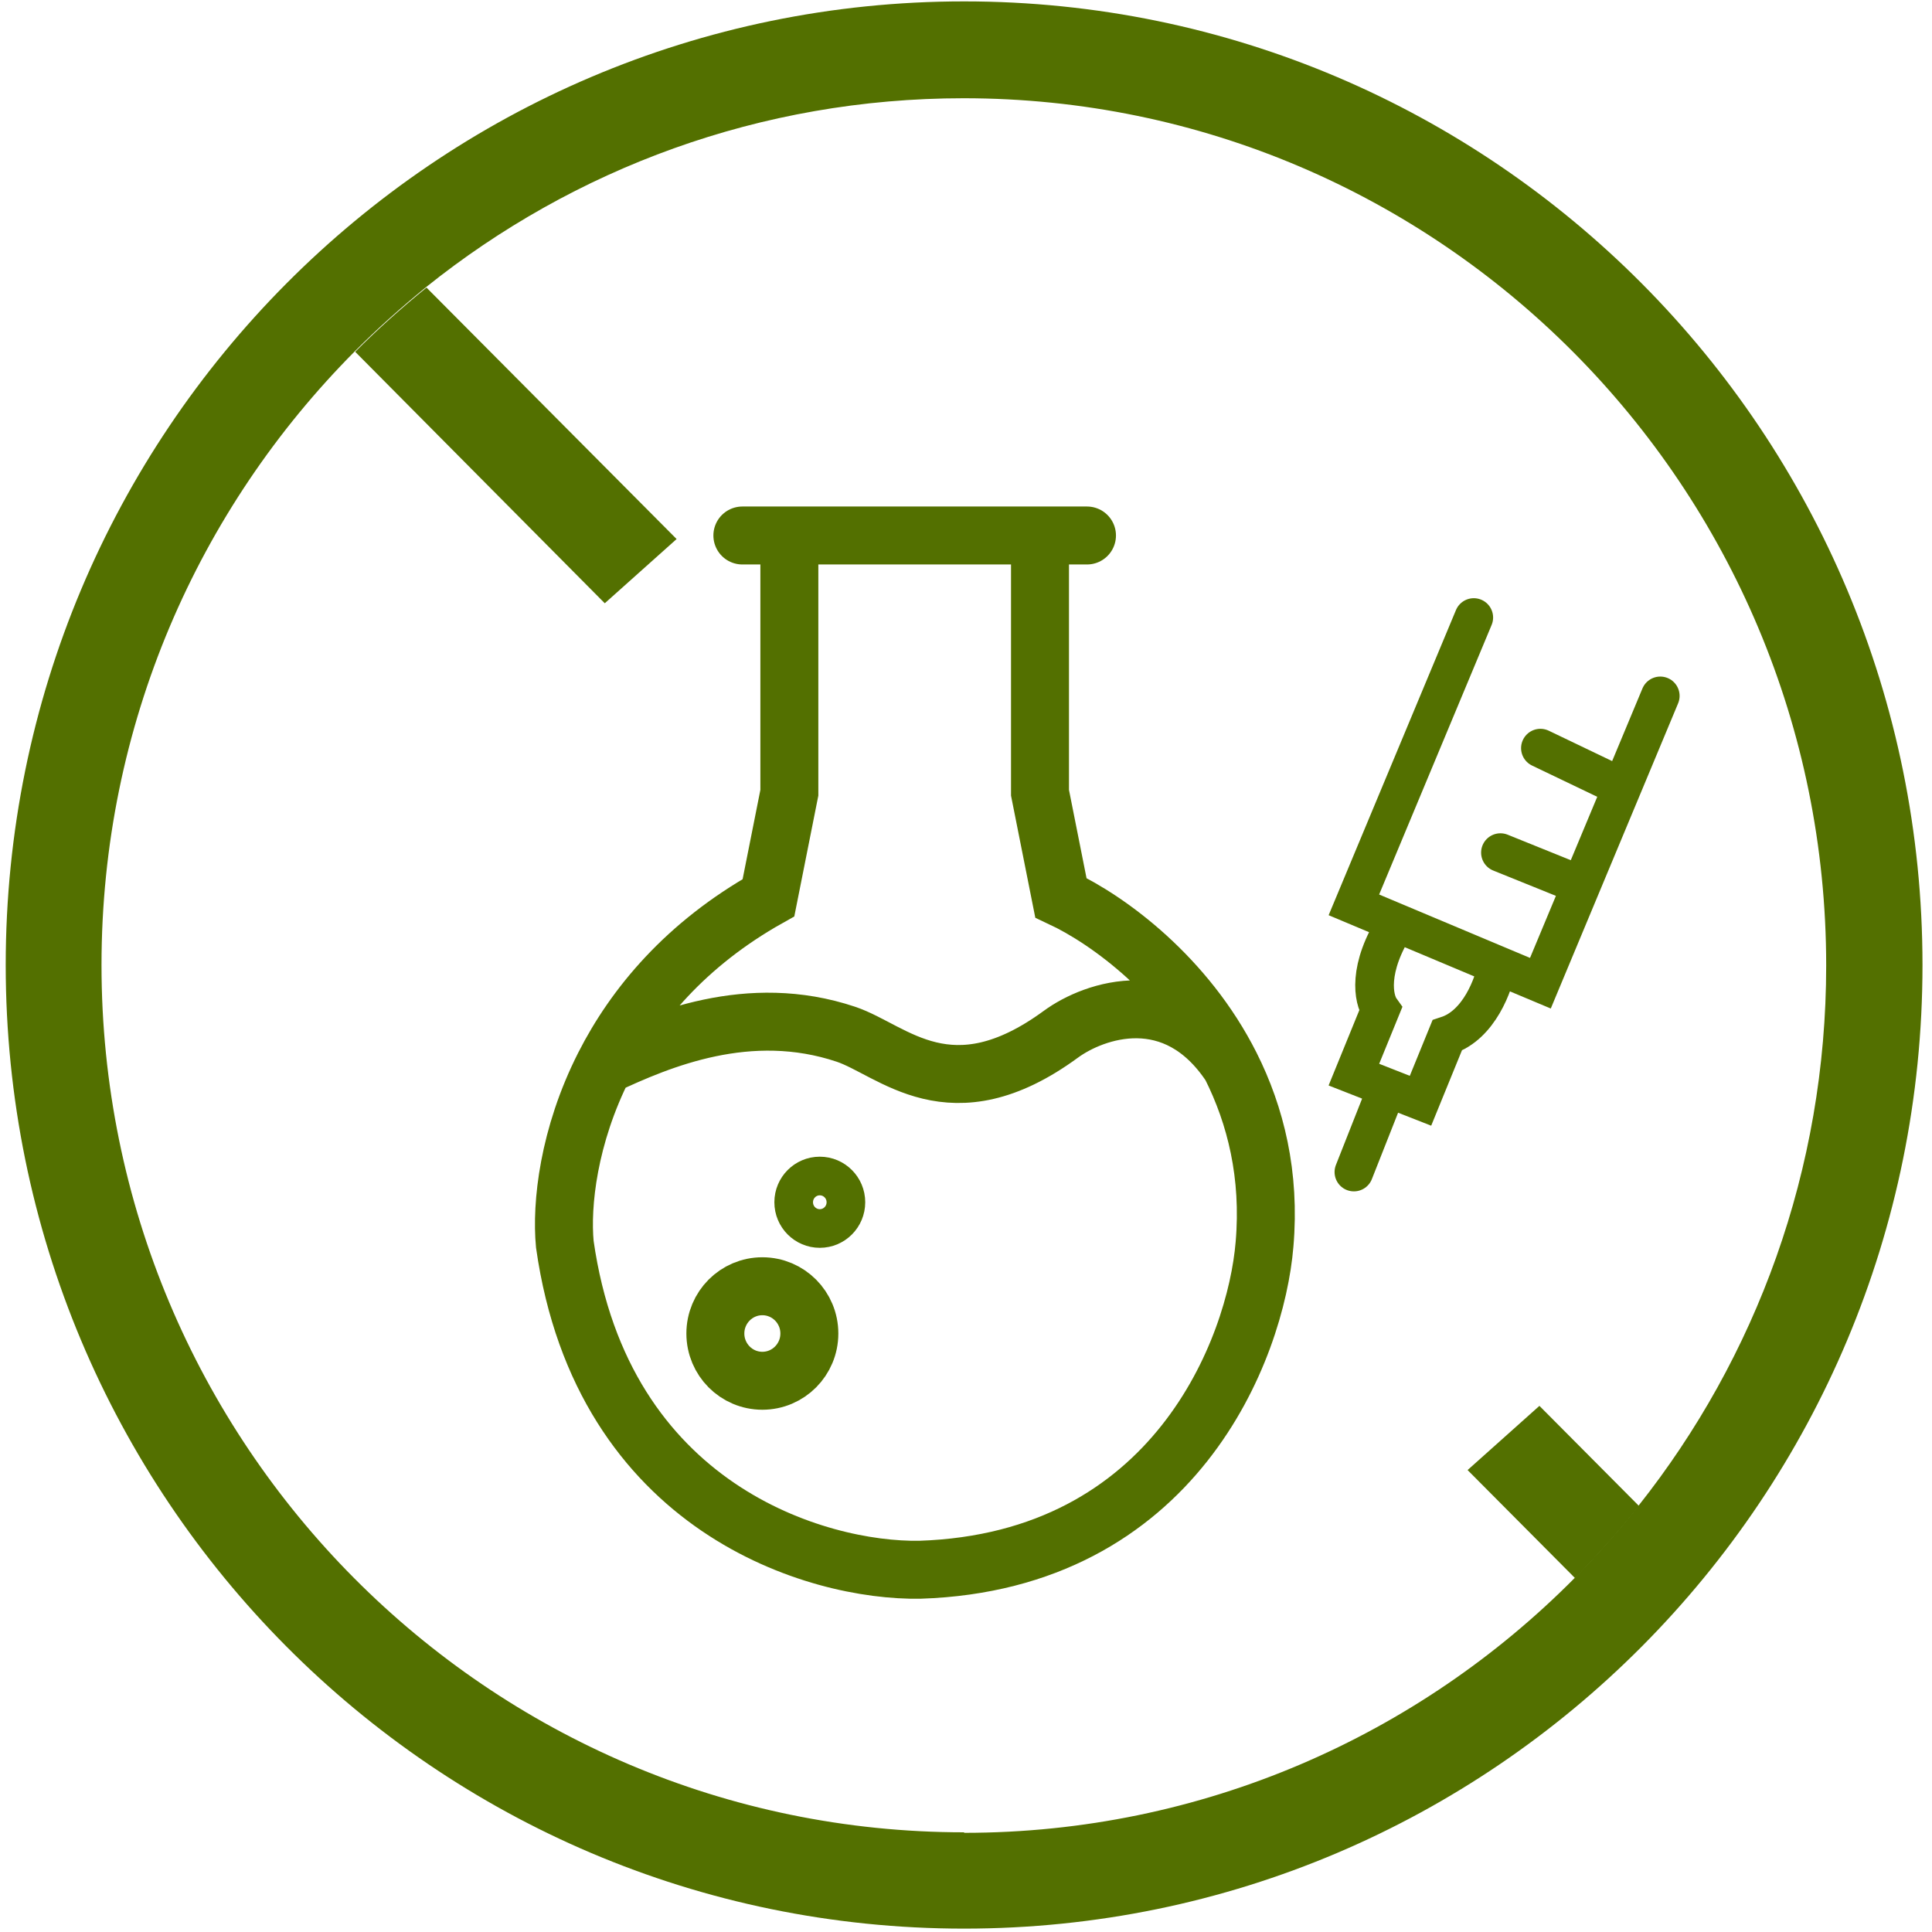
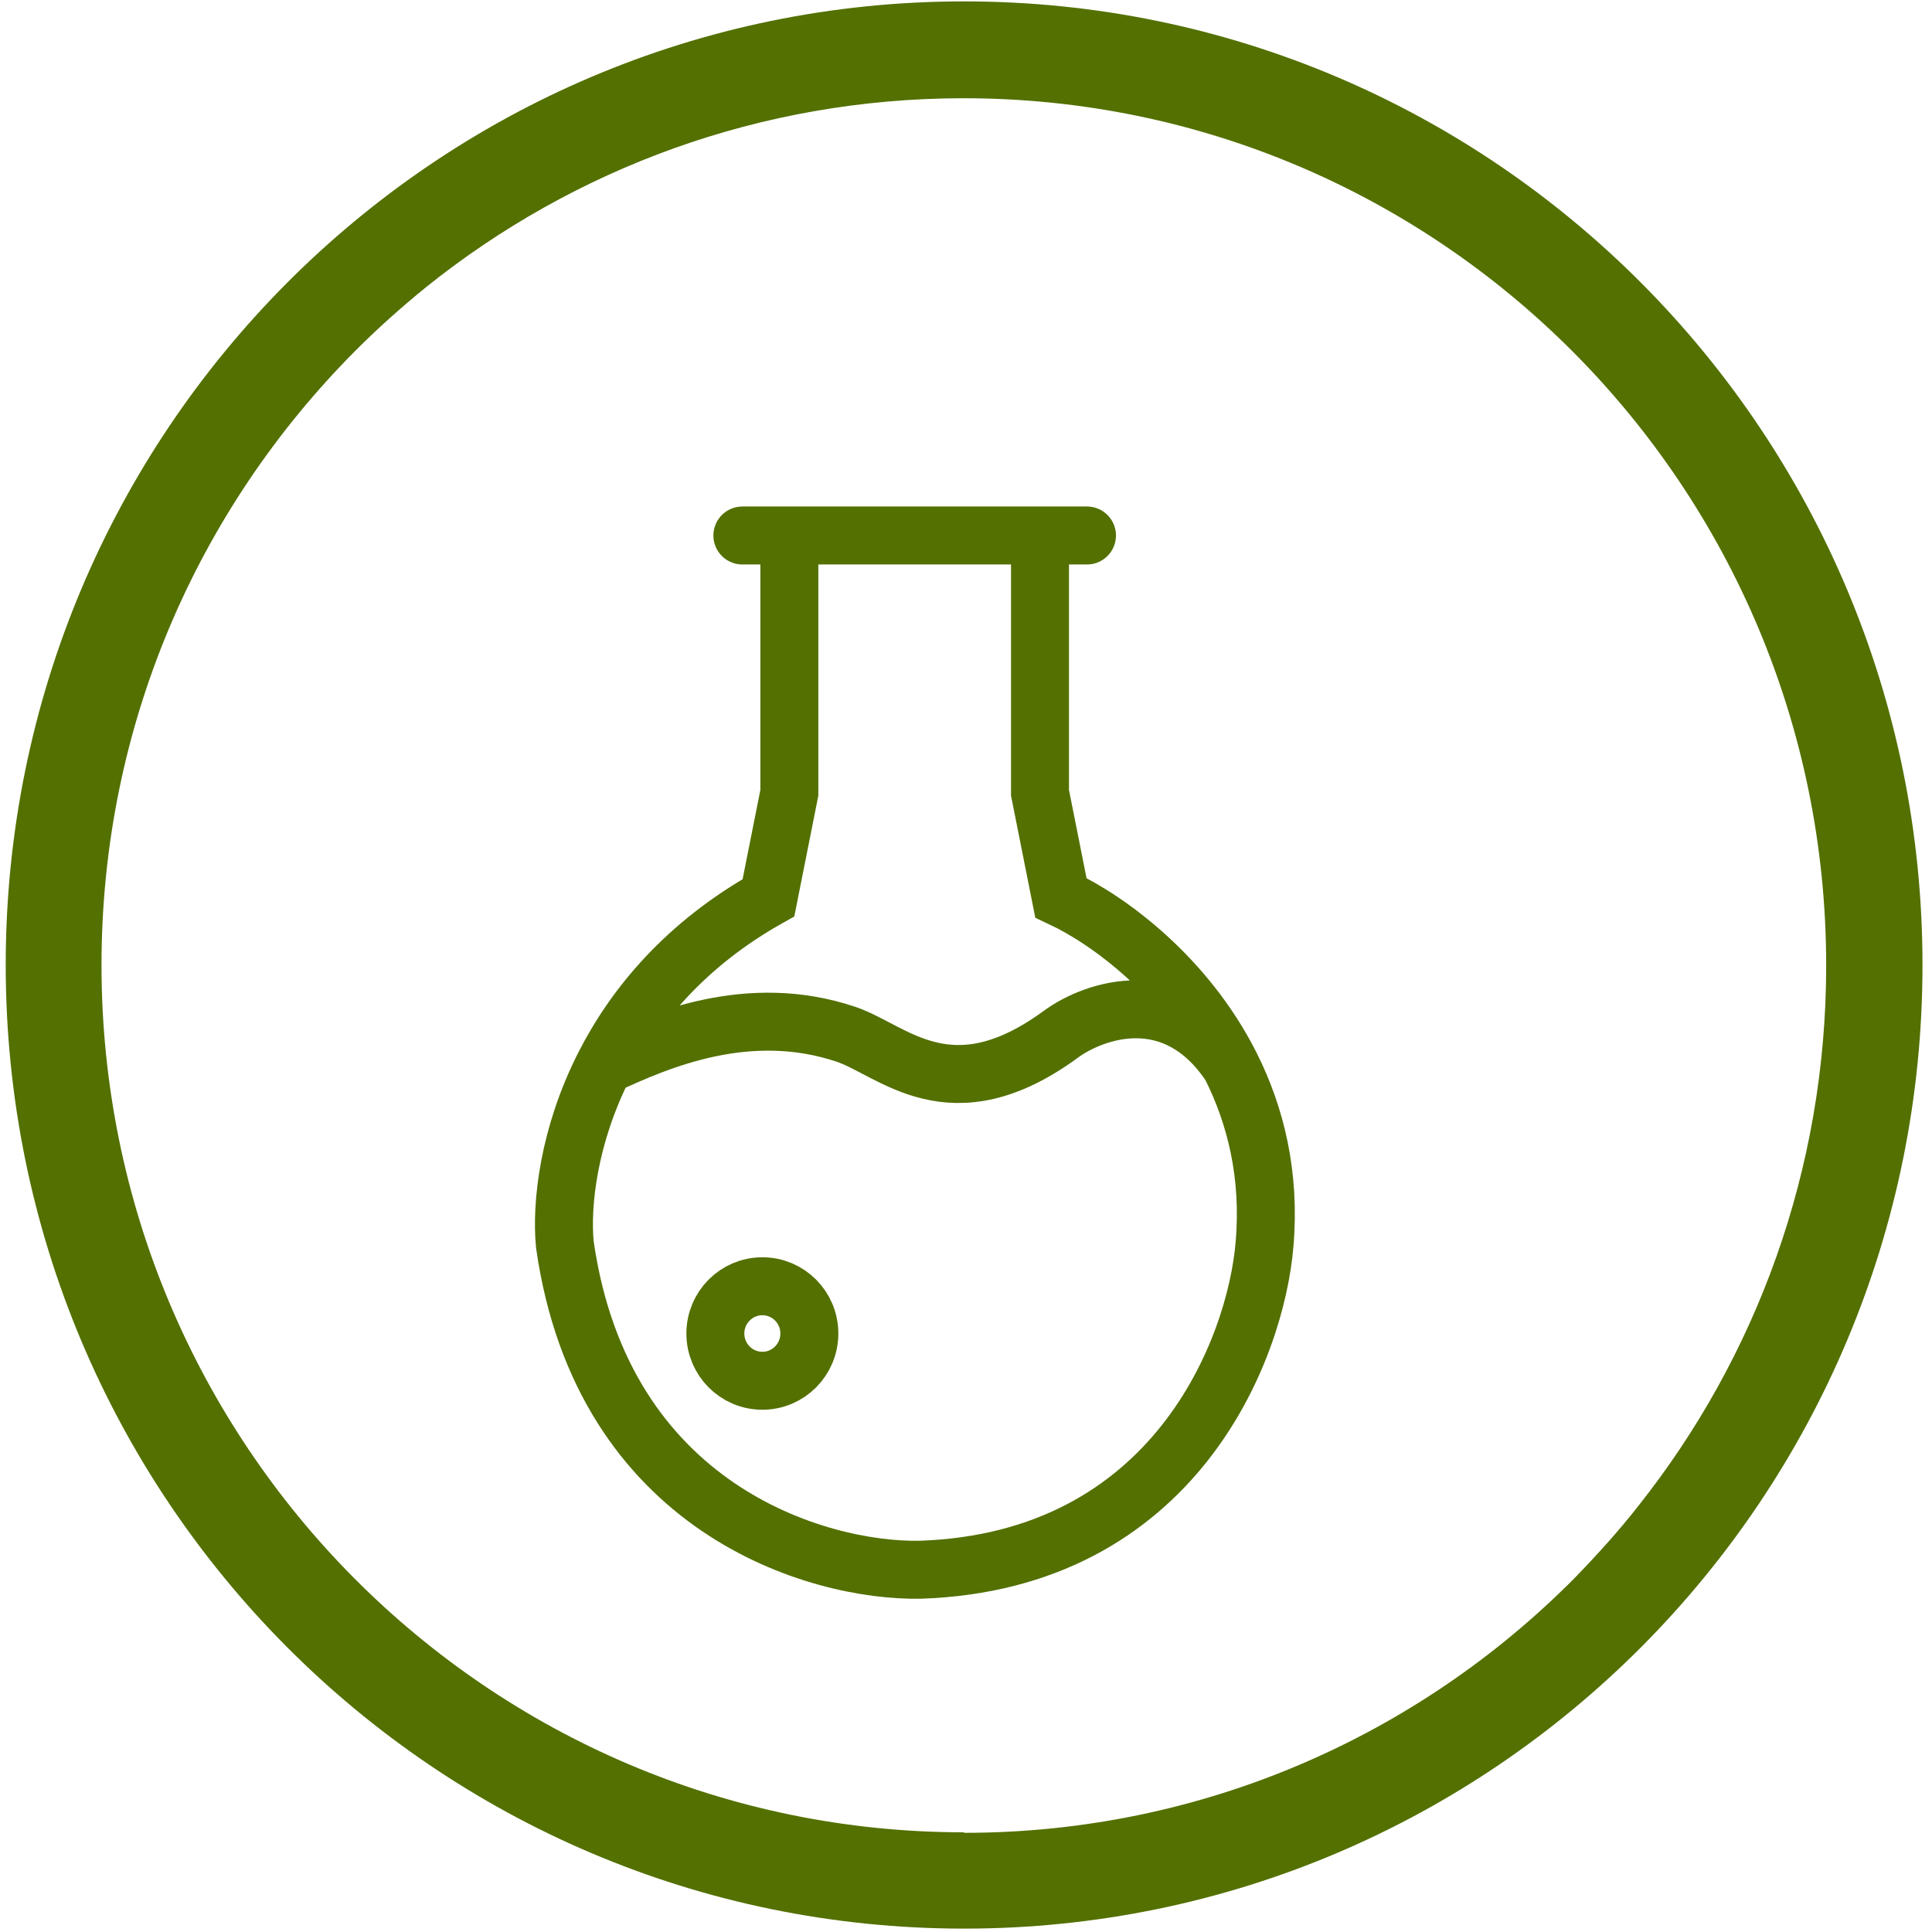
<svg xmlns="http://www.w3.org/2000/svg" width="100" height="100" viewBox="0 0 100 100" fill="none">
  <g clip-path="url(#clip0_17038_4716)">
    <path fill-rule="evenodd" clip-rule="evenodd" d="M49.902 94.867C62.242 94.867 73.425 89.827 81.495 81.685C82.652 80.494 83.781 79.248 84.8 77.946C90.887 70.275 94.523 60.555 94.523 49.976C94.523 25.19 74.526 5.085 49.875 5.085C39.353 5.085 29.685 8.74 22.055 14.861C20.761 15.913 19.521 17.021 18.365 18.184C10.267 26.326 5.254 37.542 5.254 49.948C5.254 74.734 25.25 94.84 49.902 94.84M49.902 99.825C77.308 99.825 99.508 77.503 99.508 49.948C99.508 22.393 77.308 0.072 49.902 0.072C22.496 0.072 0.296 22.393 0.296 49.948C0.296 77.503 22.496 99.825 49.902 99.825Z" fill="#537000" />
-     <path d="M22.076 14.886C20.781 15.938 19.542 17.046 18.385 18.209L31.303 31.225L35.021 27.901L22.076 14.886Z" fill="#537000" />
-     <path d="M81.526 81.684C82.683 80.493 83.812 79.247 84.831 77.946L79.68 72.767L75.962 76.09L81.526 81.684Z" fill="#537000" />
-     <path d="M76.283 31.963L70.077 46.835L72.29 47.765M72.29 47.765L77.501 49.955M72.29 47.765C70.751 50.132 71.093 51.736 71.456 52.243L70.077 55.623L71.801 56.299M85.936 36.019L83.962 40.751M83.962 40.751L79.731 38.723M83.962 40.751L81.846 45.821M81.846 45.821L79.731 50.891L77.501 49.955M81.846 45.821L77.662 44.131M77.501 49.955C77.325 50.943 76.559 53.054 74.904 53.595L73.525 56.975L71.801 56.299M71.801 56.299L70.077 60.665" stroke="#537000" stroke-width="2" stroke-linecap="round" />
    <path d="M38.425 27.717H40.857M40.857 27.717H53.83M40.857 27.717V41.032L39.776 46.467C35.496 48.869 32.847 52.054 31.268 55.163M56.262 27.717H53.83M53.83 27.717V41.032L54.911 46.467C57.397 47.63 61.387 50.566 63.7 55.163M63.7 55.163C64.993 57.731 65.761 60.818 65.452 64.402C65.001 69.837 60.803 80.815 47.614 81.25C42.298 81.341 31.181 78.098 29.235 64.402C29.041 62.349 29.418 58.808 31.268 55.163M63.7 55.163C60.822 50.815 56.642 52.264 54.911 53.532C49.189 57.725 46.217 54.348 43.784 53.532C38.767 51.851 34.164 53.804 31.268 55.163" stroke="#537000" stroke-width="3" stroke-linecap="round" />
    <path d="M39.46 71.468C40.803 71.468 41.892 70.373 41.892 69.022C41.892 67.671 40.803 66.576 39.46 66.576C38.116 66.576 37.027 67.671 37.027 69.022C37.027 70.373 38.116 71.468 39.46 71.468Z" stroke="#537000" stroke-width="3" />
-     <path d="M42.432 63.587C43.179 63.587 43.784 62.979 43.784 62.228C43.784 61.478 43.179 60.87 42.432 60.87C41.686 60.87 41.081 61.478 41.081 62.228C41.081 62.979 41.686 63.587 42.432 63.587Z" stroke="#537000" stroke-width="2" />
  </g>
  <defs>
    <clipPath id="clip0_17038_4716">
      <rect width="100" height="100" fill="white" />
    </clipPath>
  </defs>
</svg>